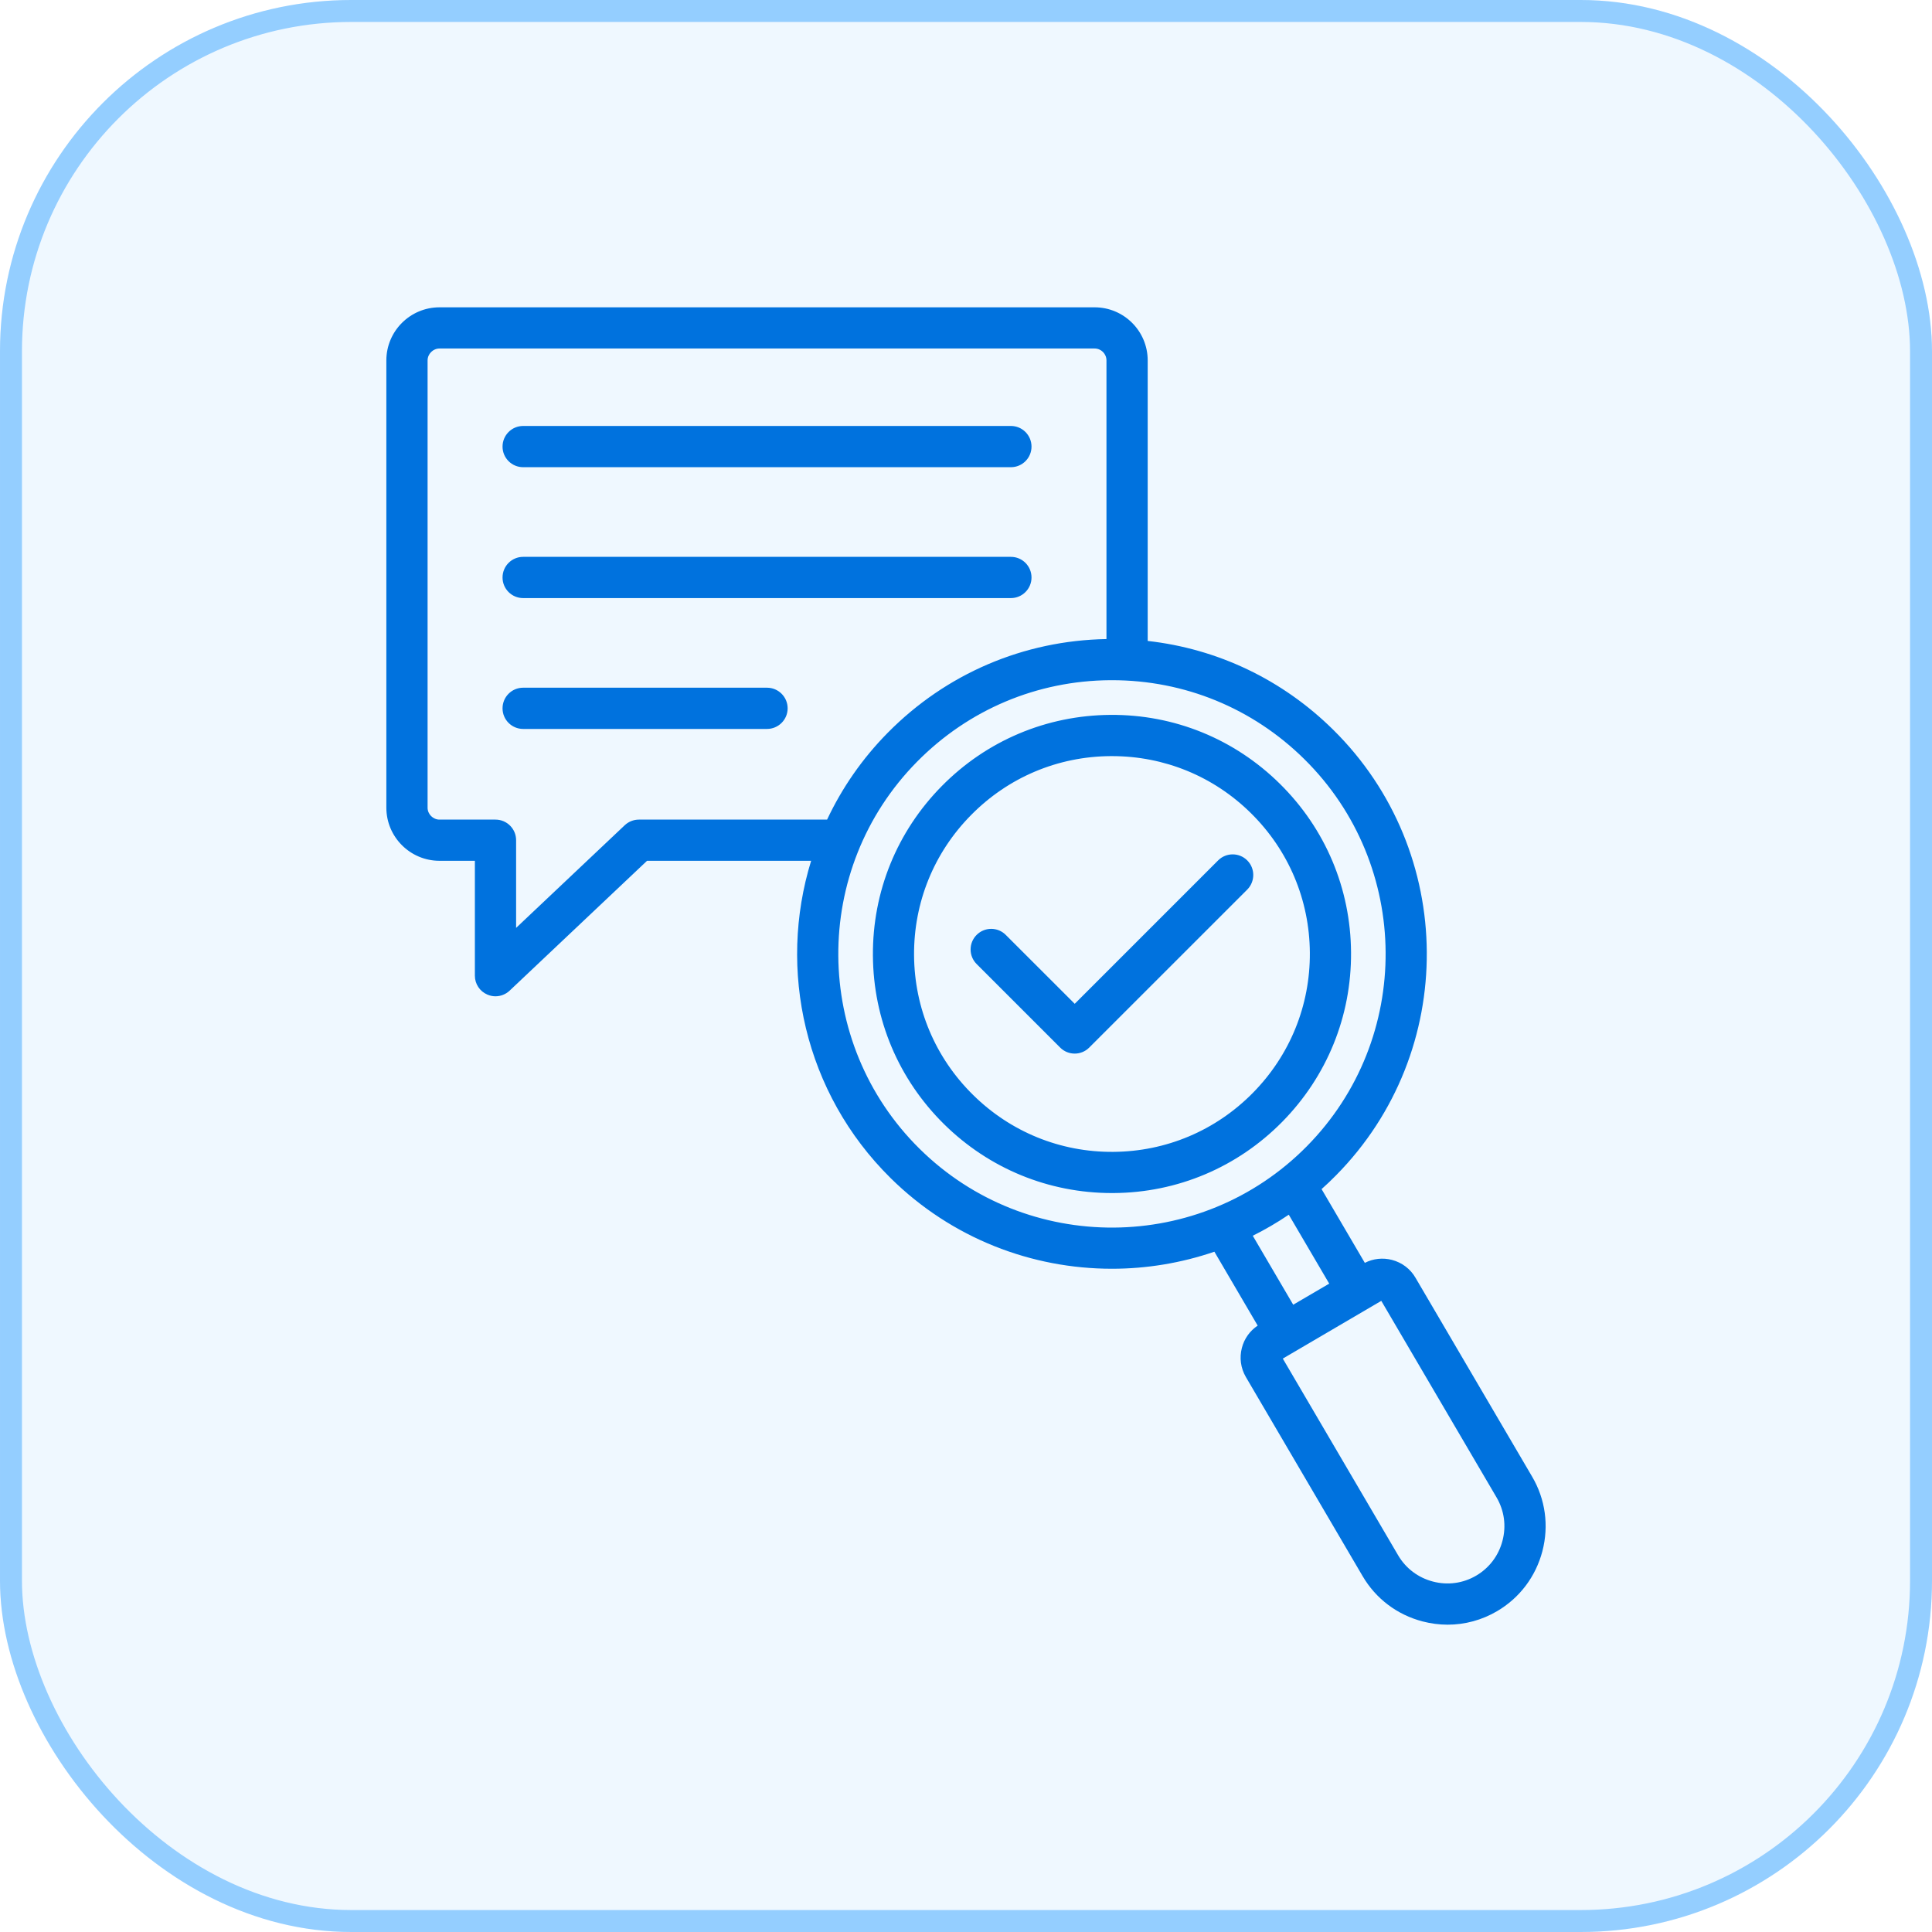
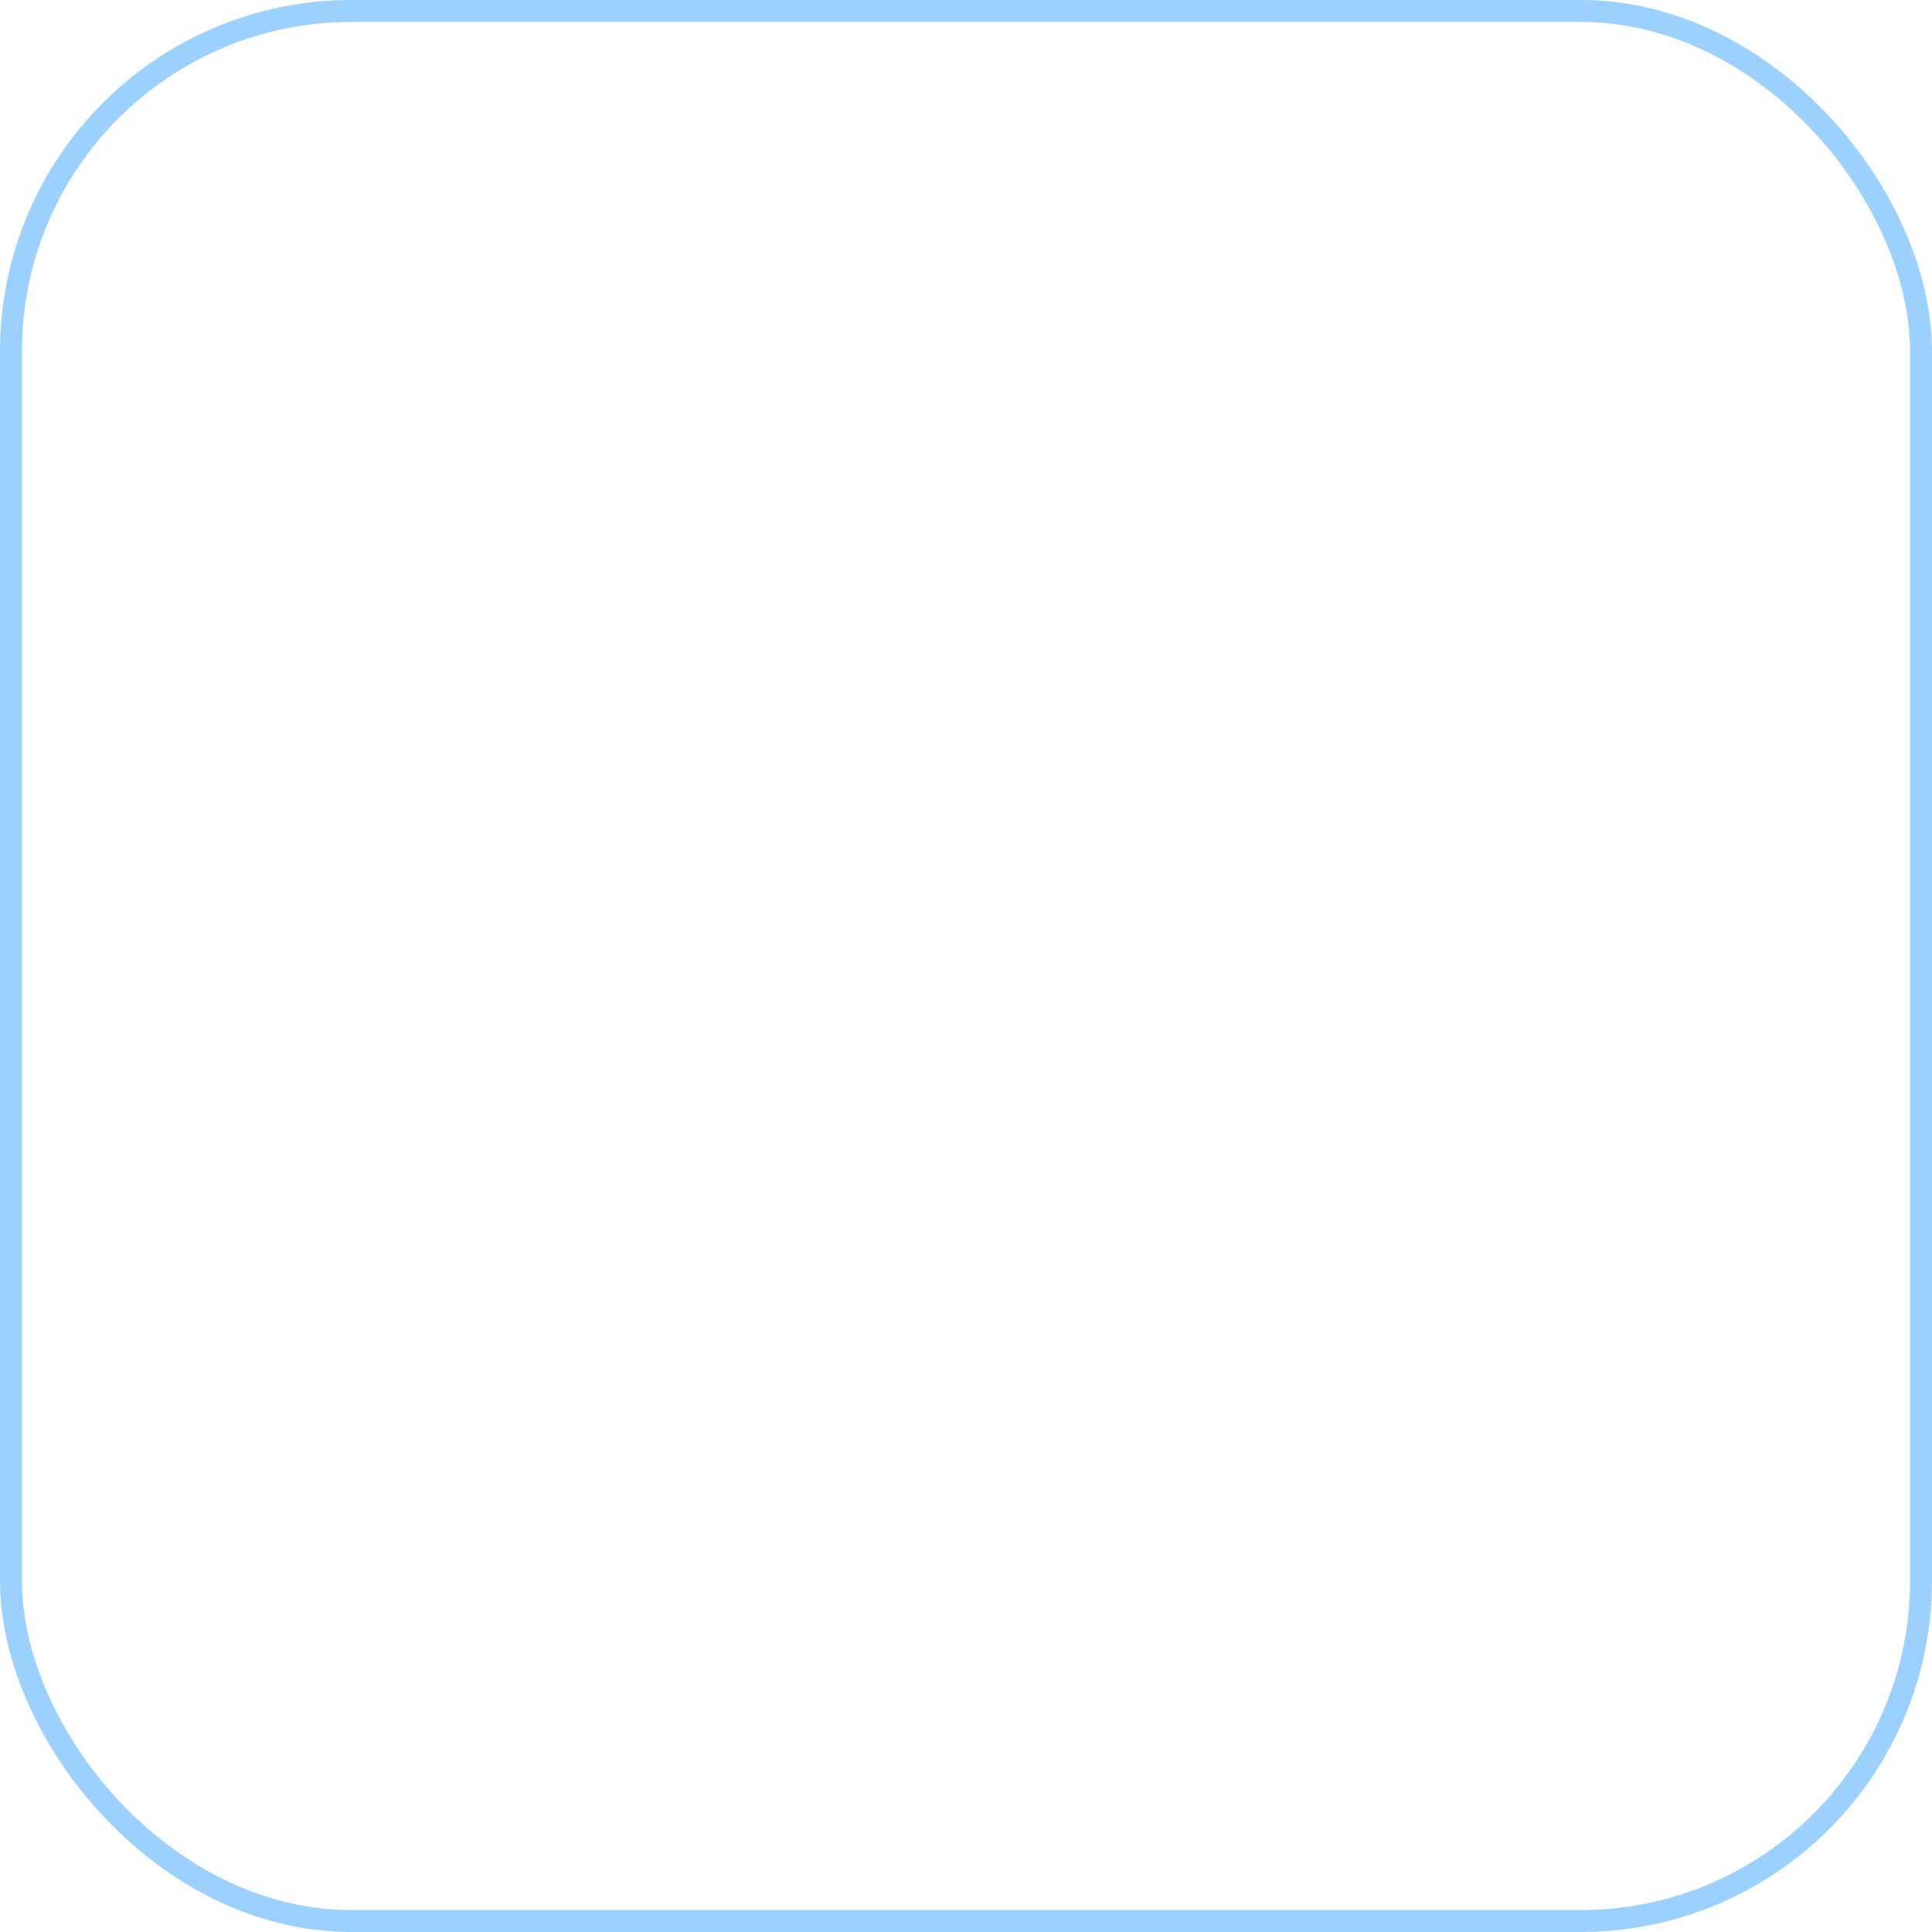
<svg xmlns="http://www.w3.org/2000/svg" width="44" height="44" viewBox="0 0 44 44" fill="none">
-   <rect width="44" height="44" rx="8" fill="#97D1FF" fill-opacity="0.15" />
  <rect x="0.25" y="0.25" width="43.5" height="43.5" rx="7.75" stroke="#3BA4FF" stroke-opacity="0.5" stroke-width="0.5" />
  <g clip-path="url(#clip0_3293_1537)">
-     <path d="M11.445 10.171C11.445 9.912 11.655 9.701 11.914 9.701H23.023C23.281 9.701 23.492 9.911 23.492 10.171C23.492 10.43 23.282 10.64 23.023 10.64H11.914C11.655 10.64 11.445 10.43 11.445 10.171ZM11.914 13.621H23.023C23.281 13.621 23.492 13.411 23.492 13.152C23.492 12.892 23.282 12.682 23.023 12.682H11.914C11.655 12.682 11.445 12.892 11.445 13.152C11.445 13.411 11.655 13.621 11.914 13.621ZM17.468 15.662H11.914C11.655 15.662 11.445 15.872 11.445 16.132C11.445 16.391 11.655 16.601 11.914 16.601H17.468C17.727 16.601 17.938 16.391 17.938 16.132C17.938 15.872 17.727 15.662 17.468 15.662ZM35.127 35.327C34.975 35.907 34.608 36.392 34.094 36.694C33.748 36.897 33.362 37.001 32.969 37.001C32.779 37.001 32.588 36.976 32.399 36.927C31.819 36.776 31.333 36.409 31.032 35.894L28.374 31.361C28.256 31.158 28.224 30.923 28.283 30.697C28.337 30.487 28.465 30.309 28.643 30.19L27.657 28.507C26.902 28.765 26.113 28.895 25.324 28.895C23.502 28.895 21.68 28.208 20.284 26.831C18.316 24.888 17.71 22.079 18.473 19.604H14.736L11.607 22.561C11.518 22.645 11.402 22.69 11.284 22.69C11.222 22.69 11.158 22.677 11.099 22.651C10.926 22.577 10.815 22.408 10.815 22.221V19.604H10.009C9.342 19.604 8.799 19.061 8.799 18.395V8.208C8.799 7.541 9.342 6.999 10.009 6.999H24.93C25.596 6.999 26.138 7.541 26.138 8.208V14.597C27.73 14.775 29.206 15.477 30.363 16.62C33.178 19.398 33.209 23.95 30.43 26.765C30.323 26.875 30.211 26.98 30.098 27.081L31.083 28.761C31.274 28.663 31.492 28.639 31.703 28.694C31.93 28.754 32.12 28.898 32.237 29.1L34.894 33.631C35.196 34.145 35.278 34.748 35.127 35.327ZM18.837 18.665C19.173 17.951 19.633 17.28 20.219 16.687C21.547 15.342 23.312 14.587 25.199 14.554V8.208C25.199 8.059 25.078 7.937 24.929 7.937H10.009C9.862 7.937 9.738 8.061 9.738 8.208V18.396C9.738 18.542 9.862 18.666 10.009 18.666H11.285C11.544 18.666 11.754 18.876 11.754 19.135V21.132L14.228 18.794C14.315 18.712 14.431 18.666 14.55 18.666H18.837V18.665ZM29.762 26.106C32.178 23.659 32.151 19.703 29.704 17.288C28.529 16.128 26.976 15.491 25.326 15.491C25.312 15.491 25.298 15.491 25.284 15.491C23.618 15.502 22.057 16.161 20.887 17.346C18.471 19.792 18.497 23.748 20.944 26.164C23.391 28.578 27.347 28.552 29.762 26.106ZM28.531 28.143L29.452 29.714L30.272 29.234L29.351 27.664C29.087 27.843 28.813 28.003 28.531 28.143ZM34.085 34.106L31.458 29.626L29.215 30.941L31.841 35.42C32.016 35.719 32.298 35.931 32.635 36.019C32.972 36.107 33.321 36.059 33.619 35.884C33.917 35.709 34.13 35.428 34.218 35.09C34.307 34.753 34.259 34.404 34.085 34.106ZM30.769 21.69C30.779 23.144 30.221 24.515 29.2 25.551C28.178 26.586 26.815 27.162 25.36 27.171C25.348 27.171 25.336 27.171 25.324 27.171C23.883 27.171 22.526 26.614 21.499 25.601C20.464 24.579 19.889 23.215 19.88 21.762C19.87 20.307 20.428 18.936 21.45 17.901C22.471 16.866 23.835 16.291 25.289 16.281C26.744 16.27 28.114 16.829 29.149 17.851C30.184 18.872 30.76 20.236 30.769 21.69ZM29.831 21.697C29.823 20.492 29.346 19.364 28.489 18.519C27.64 17.68 26.517 17.22 25.325 17.22C25.315 17.22 25.305 17.22 25.294 17.22C24.091 17.227 22.962 17.704 22.117 18.561C21.27 19.417 20.809 20.552 20.817 21.756C20.825 22.959 21.301 24.088 22.158 24.933C23.014 25.779 24.15 26.242 25.353 26.233C26.557 26.225 27.685 25.749 28.531 24.892C29.377 24.035 29.839 22.9 29.831 21.697ZM28.405 19.595C28.222 19.412 27.925 19.412 27.742 19.595L24.476 22.861L22.906 21.292C22.723 21.108 22.425 21.108 22.242 21.292C22.059 21.475 22.059 21.772 22.242 21.955L24.144 23.857C24.235 23.949 24.355 23.995 24.476 23.995C24.596 23.995 24.716 23.949 24.807 23.857L28.405 20.26C28.588 20.075 28.588 19.778 28.405 19.595Z" fill="#0072DE" />
+     <path d="M11.445 10.171C11.445 9.912 11.655 9.701 11.914 9.701H23.023C23.281 9.701 23.492 9.911 23.492 10.171C23.492 10.43 23.282 10.64 23.023 10.64H11.914C11.655 10.64 11.445 10.43 11.445 10.171ZM11.914 13.621H23.023C23.281 13.621 23.492 13.411 23.492 13.152C23.492 12.892 23.282 12.682 23.023 12.682H11.914C11.655 12.682 11.445 12.892 11.445 13.152C11.445 13.411 11.655 13.621 11.914 13.621ZM17.468 15.662H11.914C11.655 15.662 11.445 15.872 11.445 16.132C11.445 16.391 11.655 16.601 11.914 16.601H17.468C17.727 16.601 17.938 16.391 17.938 16.132C17.938 15.872 17.727 15.662 17.468 15.662ZM35.127 35.327C34.975 35.907 34.608 36.392 34.094 36.694C33.748 36.897 33.362 37.001 32.969 37.001C32.779 37.001 32.588 36.976 32.399 36.927C31.819 36.776 31.333 36.409 31.032 35.894L28.374 31.361C28.256 31.158 28.224 30.923 28.283 30.697C28.337 30.487 28.465 30.309 28.643 30.19L27.657 28.507C26.902 28.765 26.113 28.895 25.324 28.895C23.502 28.895 21.68 28.208 20.284 26.831C18.316 24.888 17.71 22.079 18.473 19.604H14.736L11.607 22.561C11.518 22.645 11.402 22.69 11.284 22.69C11.222 22.69 11.158 22.677 11.099 22.651C10.926 22.577 10.815 22.408 10.815 22.221V19.604H10.009C9.342 19.604 8.799 19.061 8.799 18.395V8.208C8.799 7.541 9.342 6.999 10.009 6.999H24.93C25.596 6.999 26.138 7.541 26.138 8.208V14.597C27.73 14.775 29.206 15.477 30.363 16.62C33.178 19.398 33.209 23.95 30.43 26.765C30.323 26.875 30.211 26.98 30.098 27.081L31.083 28.761C31.274 28.663 31.492 28.639 31.703 28.694C31.93 28.754 32.12 28.898 32.237 29.1L34.894 33.631C35.196 34.145 35.278 34.748 35.127 35.327ZM18.837 18.665C19.173 17.951 19.633 17.28 20.219 16.687C21.547 15.342 23.312 14.587 25.199 14.554V8.208C25.199 8.059 25.078 7.937 24.929 7.937H10.009C9.862 7.937 9.738 8.061 9.738 8.208V18.396C9.738 18.542 9.862 18.666 10.009 18.666H11.285C11.544 18.666 11.754 18.876 11.754 19.135V21.132L14.228 18.794C14.315 18.712 14.431 18.666 14.55 18.666H18.837V18.665ZM29.762 26.106C32.178 23.659 32.151 19.703 29.704 17.288C28.529 16.128 26.976 15.491 25.326 15.491C25.312 15.491 25.298 15.491 25.284 15.491C23.618 15.502 22.057 16.161 20.887 17.346C18.471 19.792 18.497 23.748 20.944 26.164C23.391 28.578 27.347 28.552 29.762 26.106ZM28.531 28.143L29.452 29.714L30.272 29.234L29.351 27.664C29.087 27.843 28.813 28.003 28.531 28.143ZM34.085 34.106L31.458 29.626L29.215 30.941L31.841 35.42C32.016 35.719 32.298 35.931 32.635 36.019C32.972 36.107 33.321 36.059 33.619 35.884C33.917 35.709 34.13 35.428 34.218 35.09C34.307 34.753 34.259 34.404 34.085 34.106ZM30.769 21.69C30.779 23.144 30.221 24.515 29.2 25.551C28.178 26.586 26.815 27.162 25.36 27.171C25.348 27.171 25.336 27.171 25.324 27.171C23.883 27.171 22.526 26.614 21.499 25.601C20.464 24.579 19.889 23.215 19.88 21.762C19.87 20.307 20.428 18.936 21.45 17.901C22.471 16.866 23.835 16.291 25.289 16.281C26.744 16.27 28.114 16.829 29.149 17.851C30.184 18.872 30.76 20.236 30.769 21.69ZM29.831 21.697C29.823 20.492 29.346 19.364 28.489 18.519C27.64 17.68 26.517 17.22 25.325 17.22C25.315 17.22 25.305 17.22 25.294 17.22C24.091 17.227 22.962 17.704 22.117 18.561C21.27 19.417 20.809 20.552 20.817 21.756C23.014 25.779 24.15 26.242 25.353 26.233C26.557 26.225 27.685 25.749 28.531 24.892C29.377 24.035 29.839 22.9 29.831 21.697ZM28.405 19.595C28.222 19.412 27.925 19.412 27.742 19.595L24.476 22.861L22.906 21.292C22.723 21.108 22.425 21.108 22.242 21.292C22.059 21.475 22.059 21.772 22.242 21.955L24.144 23.857C24.235 23.949 24.355 23.995 24.476 23.995C24.596 23.995 24.716 23.949 24.807 23.857L28.405 20.26C28.588 20.075 28.588 19.778 28.405 19.595Z" fill="#0072DE" />
  </g>
  <defs>
    <clipPath id="clip0_3293_1537">
-       <rect width="30" height="30" fill="white" transform="translate(7 7)" />
-     </clipPath>
+       </clipPath>
  </defs>
</svg>